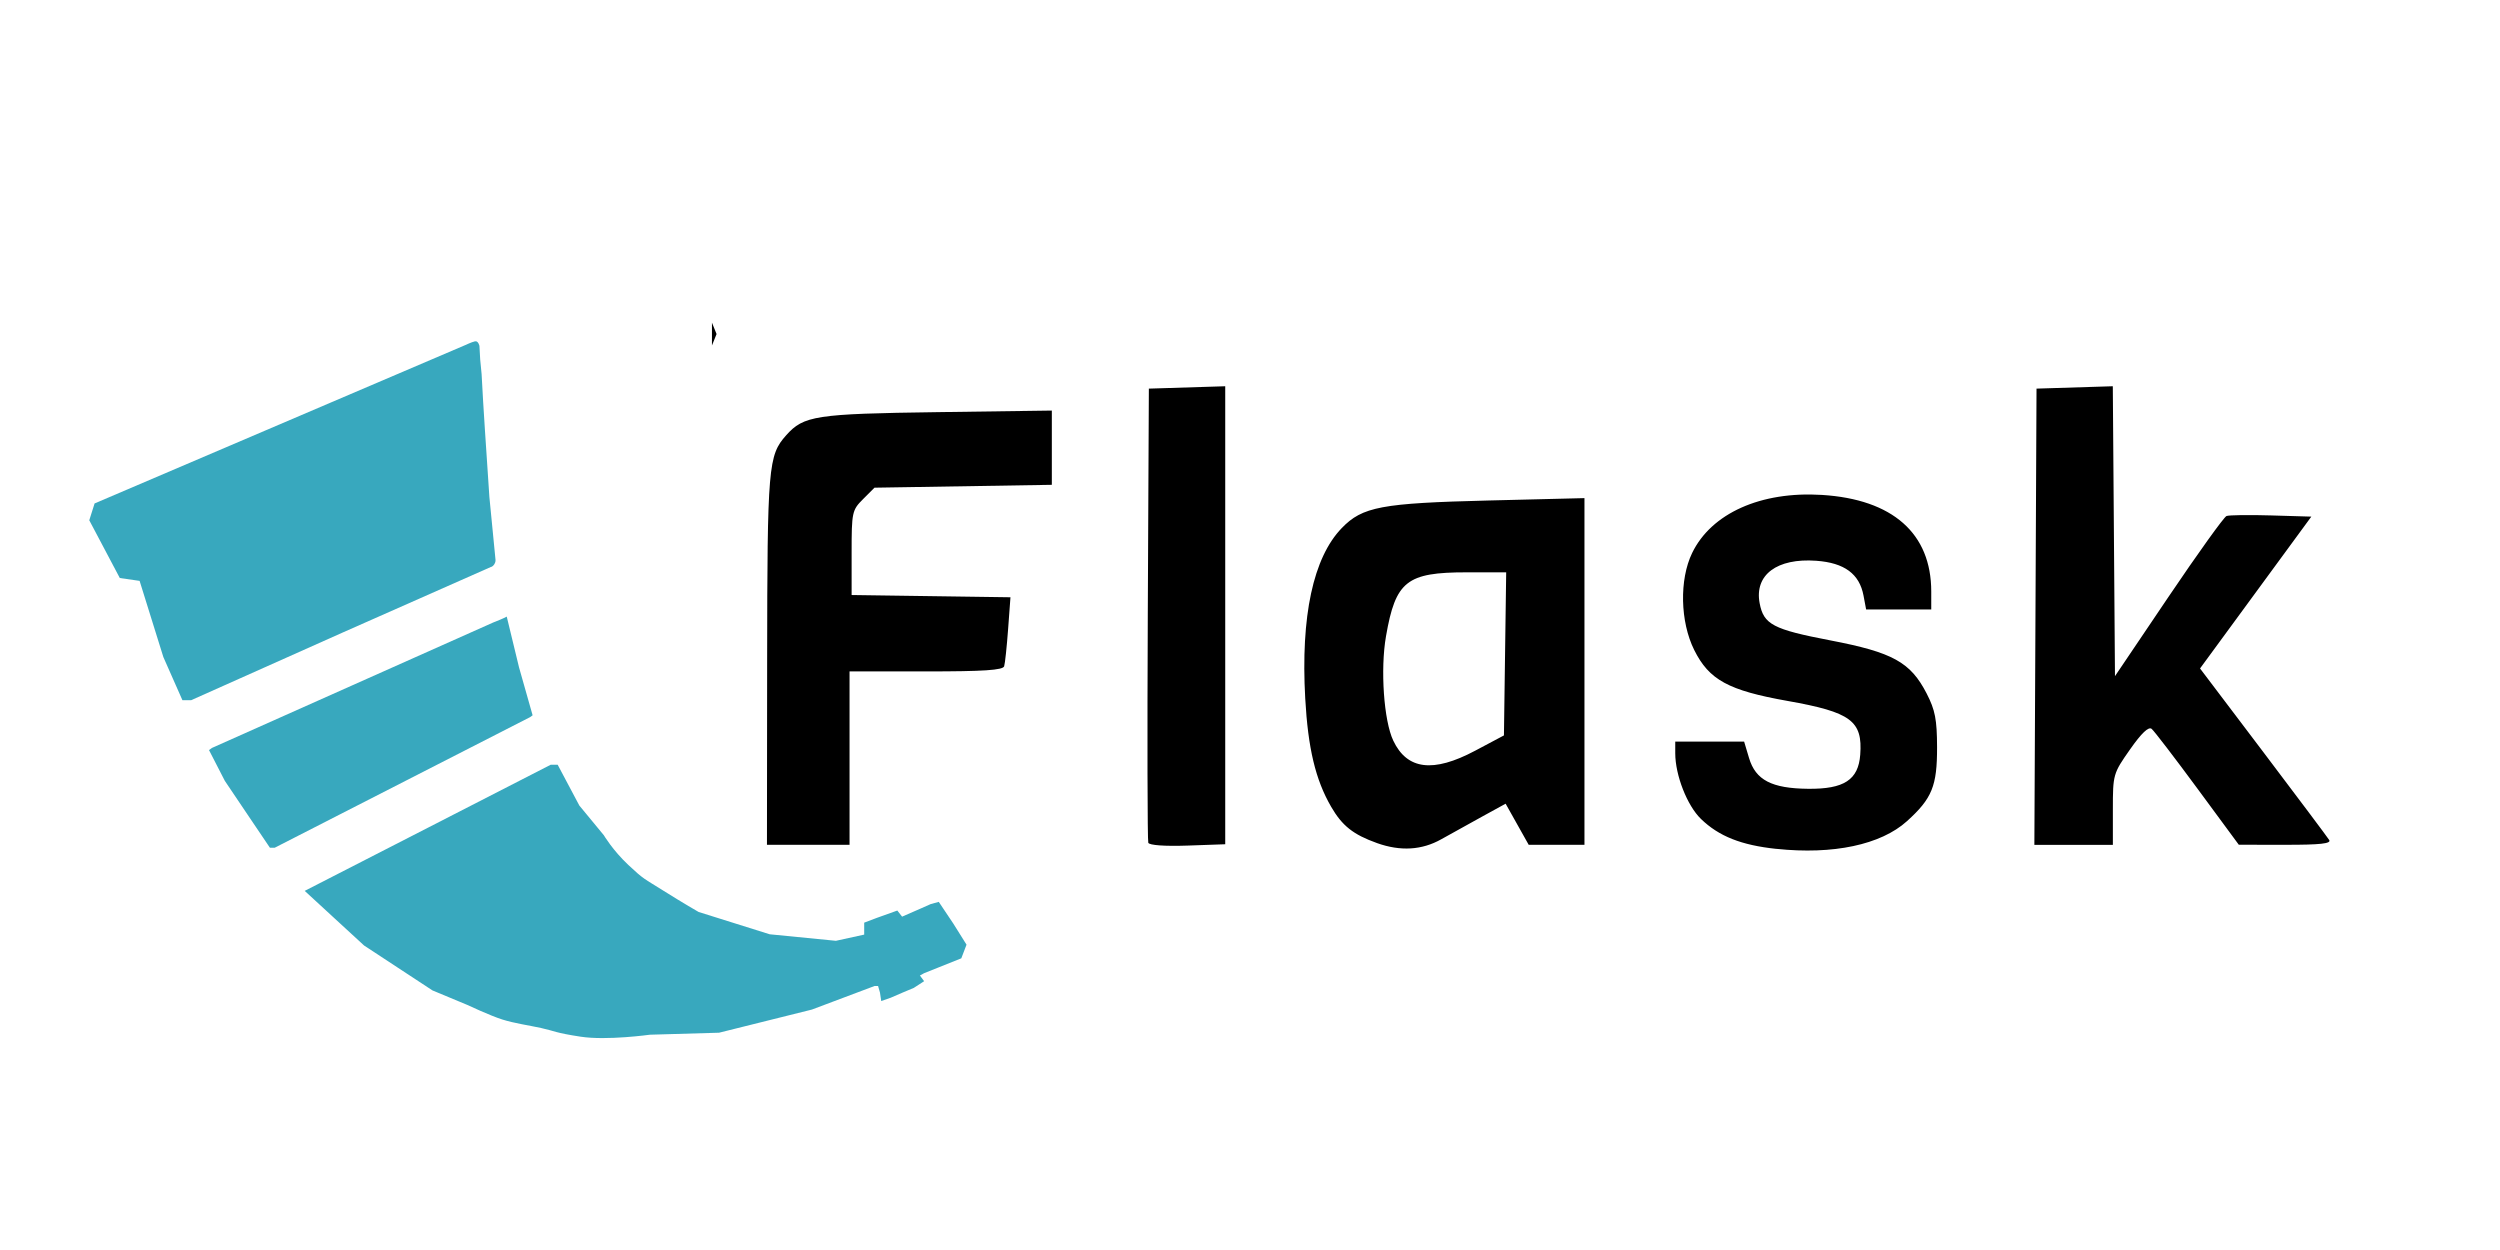
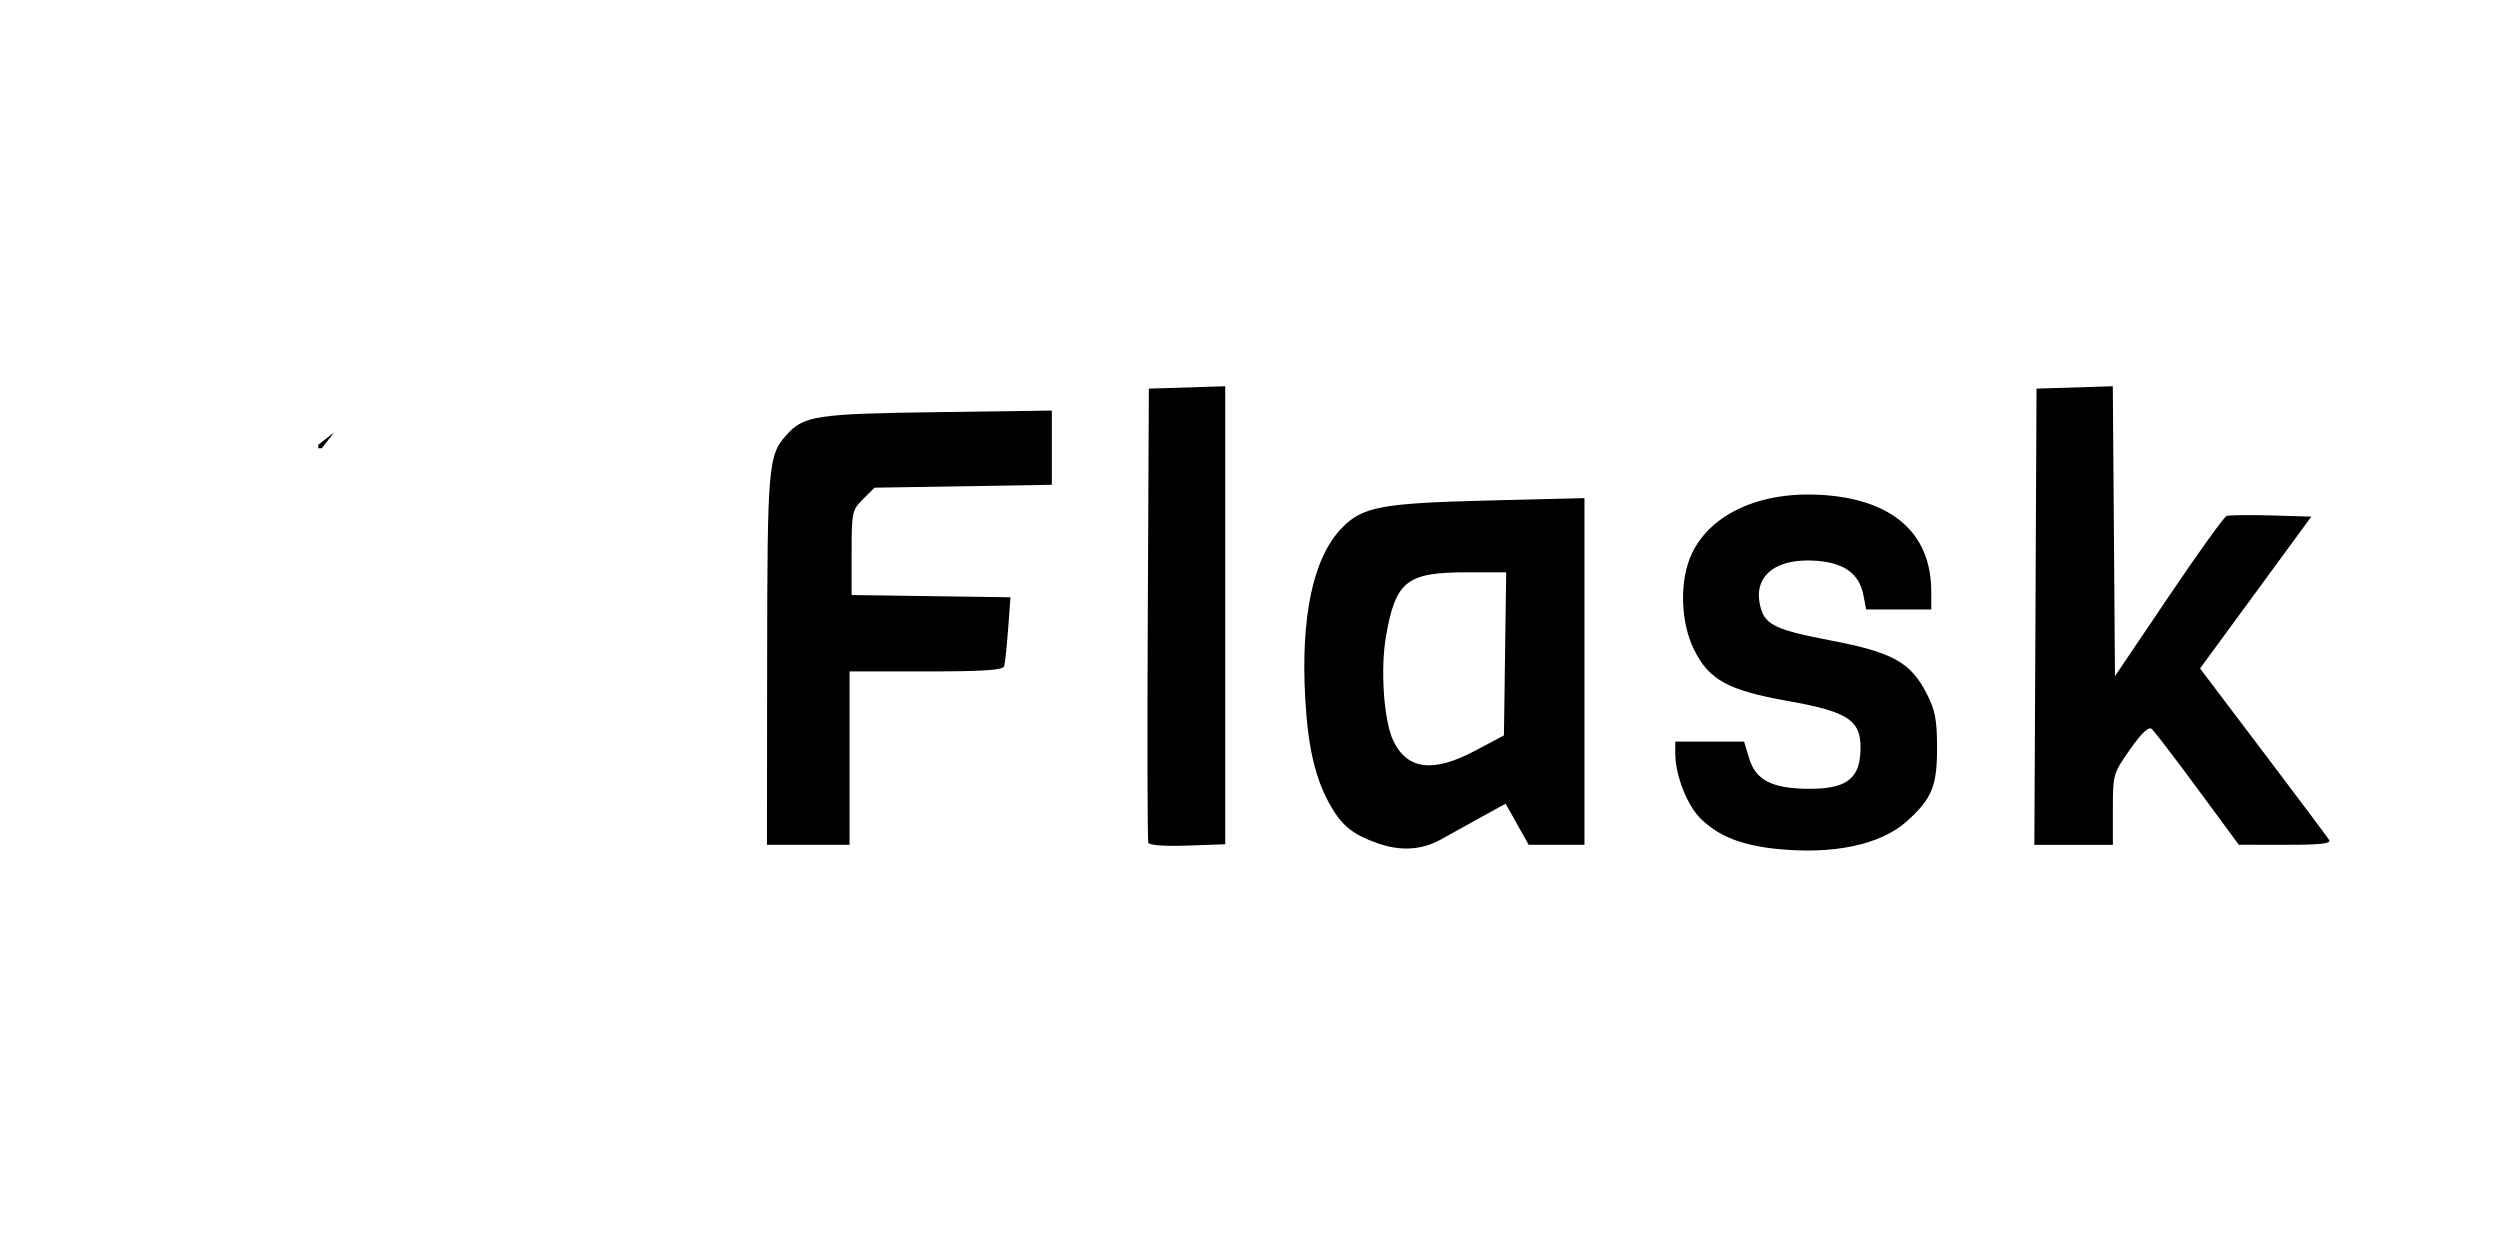
<svg xmlns="http://www.w3.org/2000/svg" xmlns:ns1="http://sodipodi.sourceforge.net/DTD/sodipodi-0.dtd" xmlns:ns2="http://www.inkscape.org/namespaces/inkscape" width="120" height="60" preserveAspectRatio="xMidYMid" version="1.1" id="svg1" ns1:docname="palletsprojects_flask-ar21.svg" xml:space="preserve" ns2:version="1.3.2 (091e20e, 2023-11-25)">
  <defs id="defs1" />
  <ns1:namedview id="namedview1" pagecolor="#ffffff" bordercolor="#000000" borderopacity="0.25" ns2:showpageshadow="2" ns2:pageopacity="0.0" ns2:pagecheckerboard="0" ns2:deskcolor="#d1d1d1" ns2:zoom="5.65" ns2:cx="60" ns2:cy="30" ns2:window-width="1392" ns2:window-height="942" ns2:window-x="1913" ns2:window-y="25" ns2:window-maximized="0" ns2:current-layer="svg1" />
  <path style="fill:#000000;stroke-width:0.198" d="M 85.268,40.747 C 83.581,40.568 82.506,40.142 81.646,39.309 80.983,38.668 80.412,37.209 80.412,36.156 v -0.559 h 1.653 1.653 l 0.237,0.792 c 0.316,1.054 1.086,1.455 2.833,1.473 1.726,0.019 2.413,-0.43 2.503,-1.633 0.121,-1.628 -0.439,-2.043 -3.486,-2.584 -2.84,-0.504 -3.767,-1.009 -4.482,-2.444 -0.676,-1.356 -0.72,-3.379 -0.1,-4.658 0.923,-1.906 3.3,-2.97 6.23,-2.787 3.396,0.212 5.247,1.848 5.247,4.637 v 0.862 h -1.563 -1.563 l -0.124,-0.662 c -0.196,-1.046 -0.916,-1.578 -2.269,-1.676 -1.888,-0.137 -2.974,0.676 -2.719,2.034 0.192,1.023 0.642,1.26 3.401,1.789 2.992,0.574 3.842,1.044 4.617,2.551 0.407,0.791 0.495,1.248 0.499,2.574 0.004,1.863 -0.239,2.462 -1.446,3.552 -1.252,1.131 -3.541,1.616 -6.264,1.328 z M 55.118,40.453 c -0.041,-0.109 -0.052,-5.058 -0.024,-10.999 l 0.051,-10.8 1.833,-0.057 1.833,-0.057 v 10.992 10.992 l -1.809,0.064 c -1.084,0.038 -1.839,-0.016 -1.885,-0.135 z m 10.979,0.015 c -1.142,-0.408 -1.674,-0.829 -2.205,-1.748 -0.749,-1.295 -1.107,-2.797 -1.241,-5.195 -0.22,-3.952 0.382,-6.76 1.755,-8.179 0.991,-1.024 1.899,-1.195 7.04,-1.322 l 4.608,-0.114 v 8.321 8.321 l -1.338,-1.98e-4 -1.338,-1.98e-4 -0.554,-0.987 -0.554,-0.987 -1.13,0.62 c -0.622,0.341 -1.503,0.83 -1.958,1.086 -0.931,0.525 -1.959,0.586 -3.084,0.185 z m 4.705,-4.431 1.387,-0.737 0.054,-3.914 0.054,-3.914 h -1.897 c -2.882,0 -3.411,0.419 -3.872,3.066 -0.277,1.589 -0.105,4.056 0.349,5.013 0.664,1.399 1.914,1.554 3.925,0.486 z M 36.823,31.684 c 0.009,-9.314 0.052,-9.824 0.914,-10.791 0.839,-0.942 1.411,-1.03 7.252,-1.11 l 5.499,-0.076 v 1.782 1.782 l -4.256,0.069 -4.256,0.069 -0.549,0.549 c -0.529,0.529 -0.549,0.626 -0.549,2.576 v 2.027 l 3.812,0.054 3.812,0.054 -0.113,1.532 c -0.062,0.842 -0.147,1.643 -0.189,1.779 -0.057,0.187 -0.983,0.248 -3.749,0.248 H 40.778 v 4.162 4.162 H 38.796 36.814 Z m 60.879,-2.081 0.051,-10.949 1.831,-0.057 1.831,-0.057 0.052,6.958 0.052,6.958 2.565,-3.801 c 1.411,-2.09 2.666,-3.839 2.789,-3.886 0.123,-0.047 1.089,-0.06 2.147,-0.028 l 1.924,0.057 -2.671,3.644 -2.671,3.644 3.028,4.001 c 1.665,2.201 3.093,4.106 3.172,4.233 0.107,0.173 -0.434,0.232 -2.098,0.23 l -2.241,-0.002 -1.982,-2.69 c -1.09,-1.479 -2.08,-2.772 -2.201,-2.872 -0.147,-0.122 -0.488,0.202 -1.04,0.989 -0.809,1.153 -0.822,1.198 -0.822,2.874 v 1.703 h -1.884 -1.884 z" id="path1" />
  <g id="g1439" transform="matrix(1.316,0,0,1.316,15.276,9.016)" style="fill:#000000">
-     <path style="fill:#000000;fill-opacity:1" d="M 0,9.437 V 9.374 L 0.292,9.145 0.583,8.917 0.355,9.208 0.126,9.5 H 0.063 0 Z M 14.36,5.333 V 4.917 L 14.444,5.125 14.528,5.333 14.444,5.542 14.36,5.75 Z" id="path1442" />
-     <path style="fill:#000000;fill-opacity:1" d="m 18.625,28.556 0.208,-0.084 0.208,0.084 0.208,0.084 h -0.417 -0.417 z m 2.087,-0.005 0.295,-0.077 0.205,0.083 0.205,0.083 -0.5,-0.006 -0.5,-0.006 z M 8.409,23.792 7.75,23.083 8.458,23.742 9.167,24.401 V 24.45 24.5 H 9.117 9.068 Z" id="path1441" ns1:nodetypes="ccccccccccccccccccccccc" />
-     <path style="fill:#38a8be;fill-opacity:1;stroke-width:1.009" d="M 8.144,30.648 C 7.668,30.544 7.167,30.477 6.715,30.335 6.263,30.192 5.44,29.804 5.44,29.804 L 4.165,29.273 2.918,28.454 1.671,27.635 0.588,26.639 -0.494,25.643 3.993,23.343 8.479,21.042 h 0.127 0.127 l 0.395,0.744 0.395,0.744 0.894,1.084 c 0,0 0.322,0.546 0.894,1.084 0.572,0.537 0.563,0.488 1.281,0.94 0.718,0.452 1.281,0.774 1.281,0.774 l 1.297,0.407 1.297,0.407 1.207,0.119 1.207,0.119 0.516,-0.113 0.516,-0.113 v -0.218 -0.218 l 0.462,-0.175 0.746,-0.267 0.174,0.223 0.719,-0.314 0.321,-0.143 0.298,-0.082 0.533,0.796 0.479,0.765 -0.095,0.249 -0.095,0.249 -0.678,0.271 -0.678,0.271 -0.154,0.085 0.154,0.207 -0.378,0.245 -0.401,0.168 -0.439,0.19 -0.347,0.121 -0.046,-0.309 -0.069,-0.24 h -0.064 -0.064 l -1.143,0.43 -1.143,0.43 -1.693,0.422 -1.693,0.422 -2.522,0.073 c 0,0 -1.569,0.218 -2.522,0.073 -0.953,-0.145 -0.953,-0.209 -1.429,-0.313 z m -10.73,-7.798 -0.821,-1.219 -0.289,-0.562 -0.289,-0.562 0.054,-0.039 0.054,-0.039 L 1.251,18.142 6.379,15.855 C 6.565,15.778 6.71,15.728 6.875,15.639 l 0.449,1.854 0.495,1.746 -0.047,0.034 -0.047,0.034 -4.656,2.381 -4.656,2.381 h -0.088 -0.088 z m -2.716,-4.949 -0.348,-0.787 -0.433,-1.389 -0.433,-1.389 -0.361,-0.052 -0.361,-0.052 -0.557,-1.053 -0.557,-1.053 0.097,-0.307 0.097,-0.307 6.765,-2.89 6.765,-2.89 c 0,0 0.218,-0.104 0.343,-0.133 C 5.837,5.57 5.879,5.765 5.879,5.765 l 0.028,0.502 0.051,0.525 0.057,1.022 0.065,1.03 0.162,2.434 0.224,2.295 c 0,0 0.01,0.075 -0.048,0.163 -0.058,0.088 -0.124,0.094 -0.124,0.094 l -5.421,2.398 -5.506,2.459 h -0.161 -0.161 z" id="path1439" ns1:nodetypes="zzccccccccccccczzcccccccccccccccccccccccccccccccccccczzcccccccccccccccccccccccccccccczccccccczcccccc" />
+     <path style="fill:#000000;fill-opacity:1" d="M 0,9.437 V 9.374 L 0.292,9.145 0.583,8.917 0.355,9.208 0.126,9.5 H 0.063 0 Z M 14.36,5.333 V 4.917 Z" id="path1442" />
  </g>
</svg>